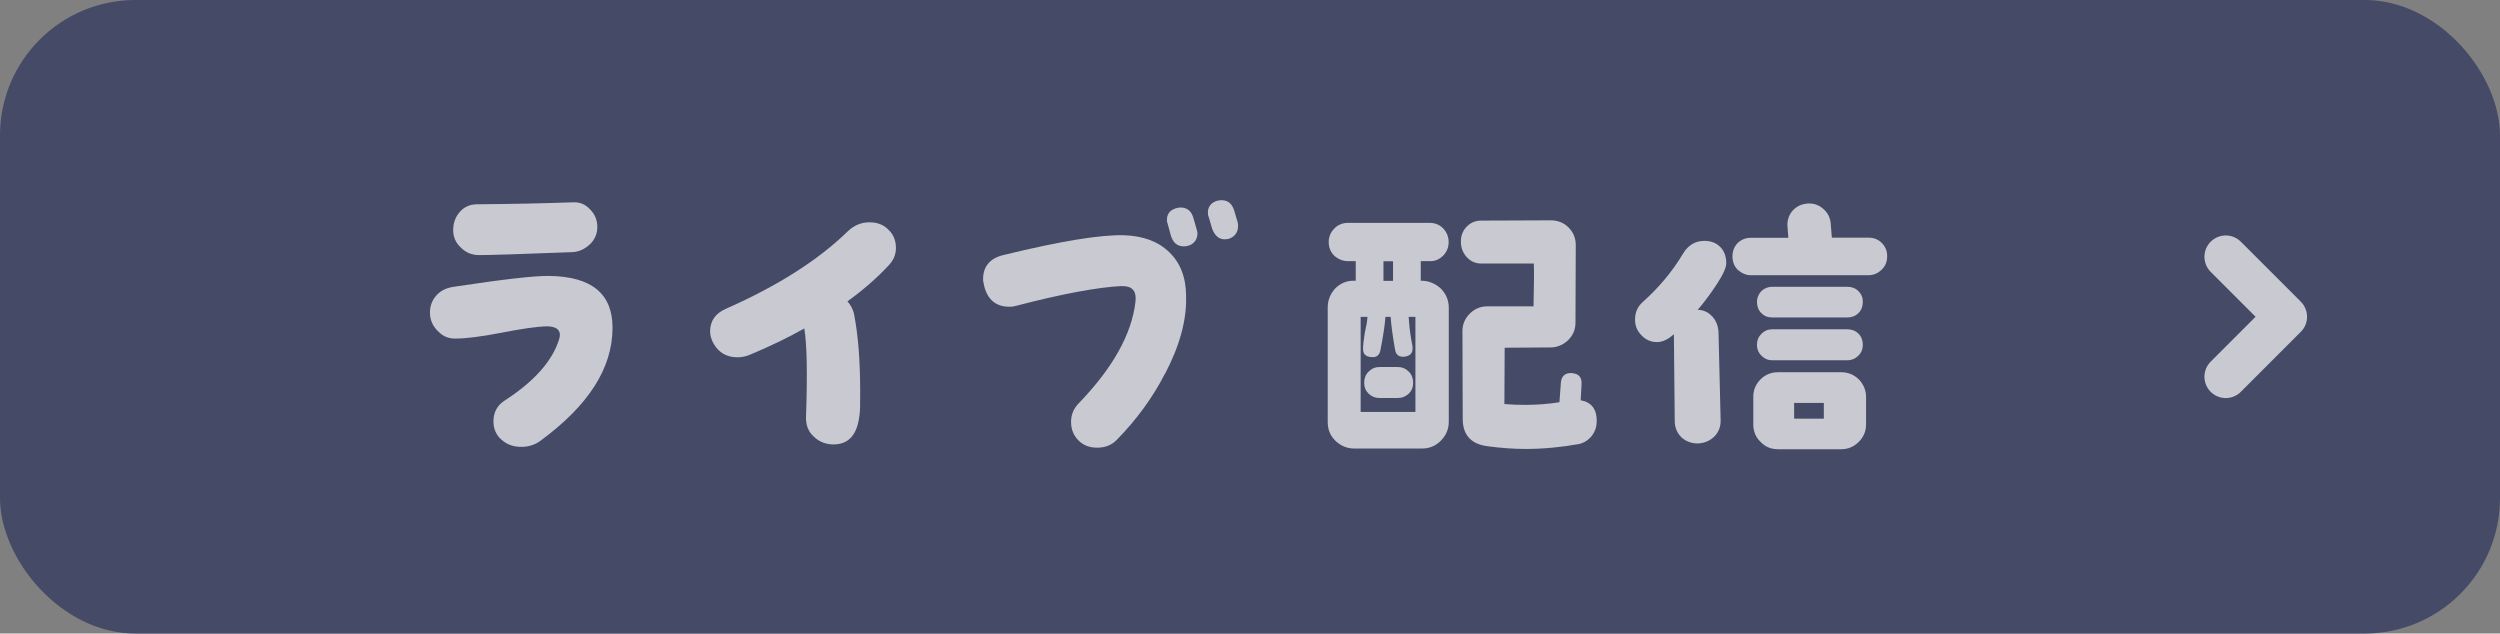
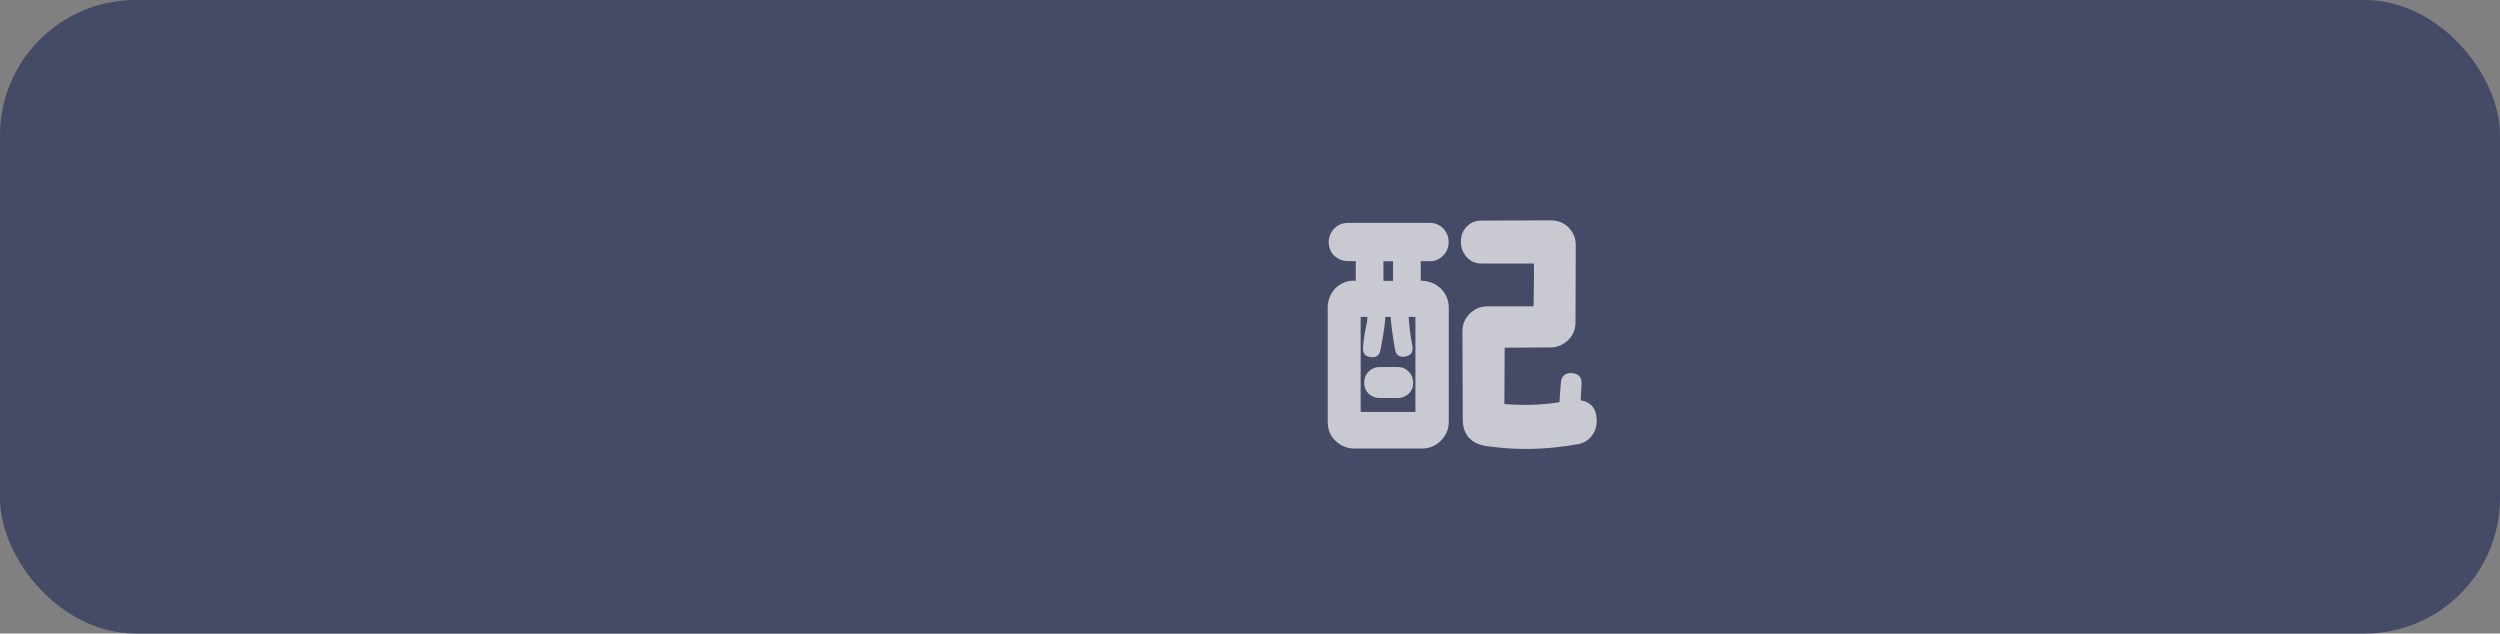
<svg xmlns="http://www.w3.org/2000/svg" id="_レイヤー_2" viewBox="0 0 177.58 45">
  <rect x="0" y="0" width="177.58" height="45" fill="#808080" stroke="none" />
  <defs>
    <style>.cls-1{fill:#fff;}.cls-2{fill:none;stroke:#fff;stroke-linecap:round;stroke-linejoin:round;stroke-width:3.03px;}.cls-3{opacity:.7;}.cls-4{fill:#454a66;}</style>
  </defs>
  <g id="_2025_推しごと相談室">
    <rect class="cls-4" width="177.58" height="45" rx="9.62" ry="9.62" />
    <g class="cls-3">
-       <path class="cls-1" d="M37,31.74c-.53,0-.99-.16-1.38-.51-.37-.32-.57-.76-.57-1.31,0-.64.28-1.15.83-1.49,2.05-1.33,3.33-2.76,3.82-4.28.05-.14.07-.25.07-.37,0-.39-.32-.6-.94-.6-.74.02-1.82.18-3.24.46-1.45.28-2.53.41-3.26.41-.44,0-.83-.14-1.15-.46-.34-.3-.55-.67-.62-1.1-.07-.55.05-1.01.35-1.4.3-.39.71-.62,1.26-.71,3.5-.53,5.77-.8,6.88-.78,2.97.05,4.46,1.26,4.46,3.68,0,2.88-1.72,5.54-5.15,8.05-.39.28-.83.41-1.33.41ZM41.89,17.36c-.35.34-.78.53-1.24.55-3.66.14-5.86.21-6.62.21-.51,0-.94-.18-1.29-.53-.37-.34-.55-.76-.55-1.24,0-.53.16-.94.48-1.31.32-.35.71-.53,1.24-.53,2.55-.02,4.83-.07,6.81-.14.46-.02.87.14,1.2.51.34.34.51.76.51,1.24s-.18.9-.53,1.24Z" />
-       <path class="cls-1" d="M60.2,21.41c.25.28.39.58.46.87.3,1.54.44,3.36.44,5.5,0,.9,0,1.47-.05,1.72-.16,1.4-.78,2.09-1.91,2.07-.53-.02-.99-.21-1.36-.58-.37-.34-.53-.8-.53-1.31.11-3.13.07-5.24-.12-6.35-1.06.6-2.32,1.22-3.75,1.82-.34.16-.67.23-.99.23-.76,0-1.33-.32-1.7-.97-.16-.28-.25-.58-.25-.87,0-.76.39-1.29,1.13-1.61,3.68-1.63,6.55-3.45,8.67-5.52.44-.41.94-.62,1.52-.62.53,0,.99.16,1.33.51.37.34.55.78.55,1.31,0,.46-.16.85-.48,1.2-.83.9-1.82,1.77-2.97,2.6Z" />
-       <path class="cls-1" d="M82.74,26.56c-.87,1.7-2.02,3.26-3.4,4.67-.37.39-.85.57-1.4.57s-.97-.16-1.33-.51c-.34-.34-.53-.78-.53-1.31s.18-.97.57-1.36c2.39-2.48,3.73-4.88,4-7.15.05-.39,0-.69-.16-.87-.16-.21-.44-.28-.85-.28-1.7.09-4.19.55-7.45,1.4-.16.05-.32.07-.48.07-.94,0-1.54-.48-1.79-1.43-.05-.21-.09-.39-.09-.53,0-.92.51-1.5,1.47-1.72,4.05-.99,6.9-1.45,8.55-1.4,1.36.05,2.42.44,3.2,1.2.78.74,1.2,1.79,1.2,3.13.05,1.7-.46,3.54-1.5,5.52ZM85.06,16.56c0,.28-.09.51-.28.69-.18.16-.41.25-.69.25-.46,0-.76-.25-.92-.76l-.23-.85c-.05-.12-.05-.21-.05-.3,0-.25.09-.46.28-.62.21-.14.44-.23.69-.23.46,0,.76.25.9.71l.25.87c.02.09.05.18.05.23ZM87.94,16.05c0,.28-.07.48-.25.67-.18.18-.41.28-.69.28-.41,0-.71-.25-.9-.76l-.25-.85c-.05-.09-.05-.21-.05-.32,0-.25.09-.44.28-.62.21-.16.44-.23.69-.23.44,0,.74.23.9.74l.25.85c.02.11.02.18.02.25Z" />
      <path class="cls-1" d="M102.53,18.14c-.27.27-.56.41-.93.41h-.68v1.39h.02c.54,0,.99.19,1.39.54.37.37.58.83.58,1.37v8.1c0,.54-.19.97-.56,1.35s-.83.56-1.35.56h-4.8c-.52,0-.97-.19-1.35-.56s-.54-.81-.54-1.35v-8.1c0-.52.17-.95.52-1.35.37-.37.81-.56,1.3-.56h.17v-1.39h-.54c-.39,0-.72-.15-.99-.39-.25-.25-.39-.58-.39-.97,0-.37.14-.7.41-.97s.6-.39.97-.39h5.78c.37,0,.7.12.97.39.25.27.39.6.39.97s-.12.68-.37.95ZM100.54,22.51h-.48c.04.64.12,1.35.27,2.07.06.43-.1.68-.52.75-.41.06-.66-.1-.72-.52-.17-.95-.27-1.72-.31-2.3h-.37c-.04.54-.15,1.33-.35,2.34-.06.35-.25.52-.54.52-.48,0-.7-.19-.7-.58,0-.27.04-.64.12-1.12.12-.54.19-.93.19-1.16h-.48v6.75h3.89v-6.75ZM100.07,27.96c-.23.21-.48.31-.79.31h-1.28c-.31,0-.56-.1-.79-.31-.21-.21-.31-.46-.31-.77s.1-.58.31-.79c.23-.23.48-.33.79-.33h1.28c.31,0,.56.1.79.33.21.21.31.48.31.79s-.1.56-.31.77ZM98.95,18.56h-.68v1.39h.68v-1.39ZM113.07,30.96c-.25.31-.56.5-.91.58-1.28.23-2.55.35-3.77.35-.83,0-1.74-.06-2.71-.19-1.18-.15-1.78-.79-1.78-1.95l-.02-6.23c0-.5.19-.91.52-1.24.35-.35.77-.52,1.24-.52h3.29c.04-1.55.04-2.57.02-3.04h-3.73c-.41,0-.75-.15-1.04-.46-.29-.33-.41-.68-.41-1.1s.12-.75.41-1.06c.29-.29.62-.43,1.04-.43l4.93-.02c.5,0,.93.17,1.26.5.35.35.52.77.52,1.26l-.02,5.51c0,.48-.17.89-.52,1.24-.35.33-.77.52-1.26.52l-3.25.02-.02,4c.48.04.97.06,1.47.06.81,0,1.64-.06,2.44-.19l.1-1.37c.04-.5.31-.72.77-.7.5.04.73.29.7.79l-.06,1.14c.77.14,1.14.64,1.14,1.47,0,.39-.1.72-.35,1.06Z" />
-       <path class="cls-1" d="M121.64,22.49c.27.31.41.68.43,1.12l.15,6.27c0,.46-.15.83-.46,1.14-.31.29-.68.46-1.16.48-.46,0-.85-.15-1.16-.43-.31-.31-.48-.7-.48-1.16l-.06-6.17c-.41.37-.81.56-1.2.56-.44,0-.81-.17-1.1-.48-.31-.31-.46-.68-.46-1.12,0-.5.17-.91.54-1.24,1.16-1.04,2.11-2.17,2.88-3.46.35-.58.85-.89,1.51-.89.46,0,.83.14,1.12.43s.43.68.43,1.16c0,.29-.21.79-.66,1.47-.43.66-.89,1.28-1.37,1.84.41,0,.77.17,1.04.48ZM133.65,19.16c-.25.25-.56.39-.95.39h-8.32c-.37,0-.68-.15-.95-.39-.25-.25-.37-.58-.37-.95s.12-.68.37-.95c.27-.25.58-.37.95-.37h2.65l-.06-.77c-.04-.43.08-.81.33-1.12.27-.31.62-.5,1.06-.54.41-.04.81.08,1.12.35.33.27.52.62.56,1.06l.08,1.01h2.59c.39,0,.7.12.95.37.27.27.39.58.39.95s-.12.7-.39.95ZM132.03,31.39c-.35.35-.77.52-1.24.52h-4.49c-.5,0-.91-.17-1.24-.52-.35-.33-.52-.75-.52-1.24v-1.97c0-.48.17-.89.52-1.24.33-.33.75-.5,1.24-.5h4.49c.48,0,.89.17,1.24.5.33.35.52.77.52,1.24v1.97c0,.5-.19.91-.52,1.24ZM132.01,22.24c-.21.21-.48.31-.79.31h-5.34c-.31,0-.56-.1-.77-.31s-.31-.48-.31-.79c0-.29.1-.54.31-.77.23-.21.48-.31.77-.31h5.34c.31,0,.58.1.79.31s.31.46.31.77-.1.58-.31.79ZM132.01,25.26c-.21.21-.48.33-.79.33h-5.34c-.31,0-.56-.12-.77-.33s-.31-.46-.31-.77.1-.56.31-.77c.23-.23.48-.33.77-.33h5.34c.31,0,.58.1.79.31s.31.48.31.79-.1.56-.31.77ZM129.55,28.62h-2.11v1.12h2.11v-1.12Z" />
-       <polyline class="cls-2" points="158.1 18.24 162.36 22.5 158.1 26.76" />
    </g>
  </g>
</svg>